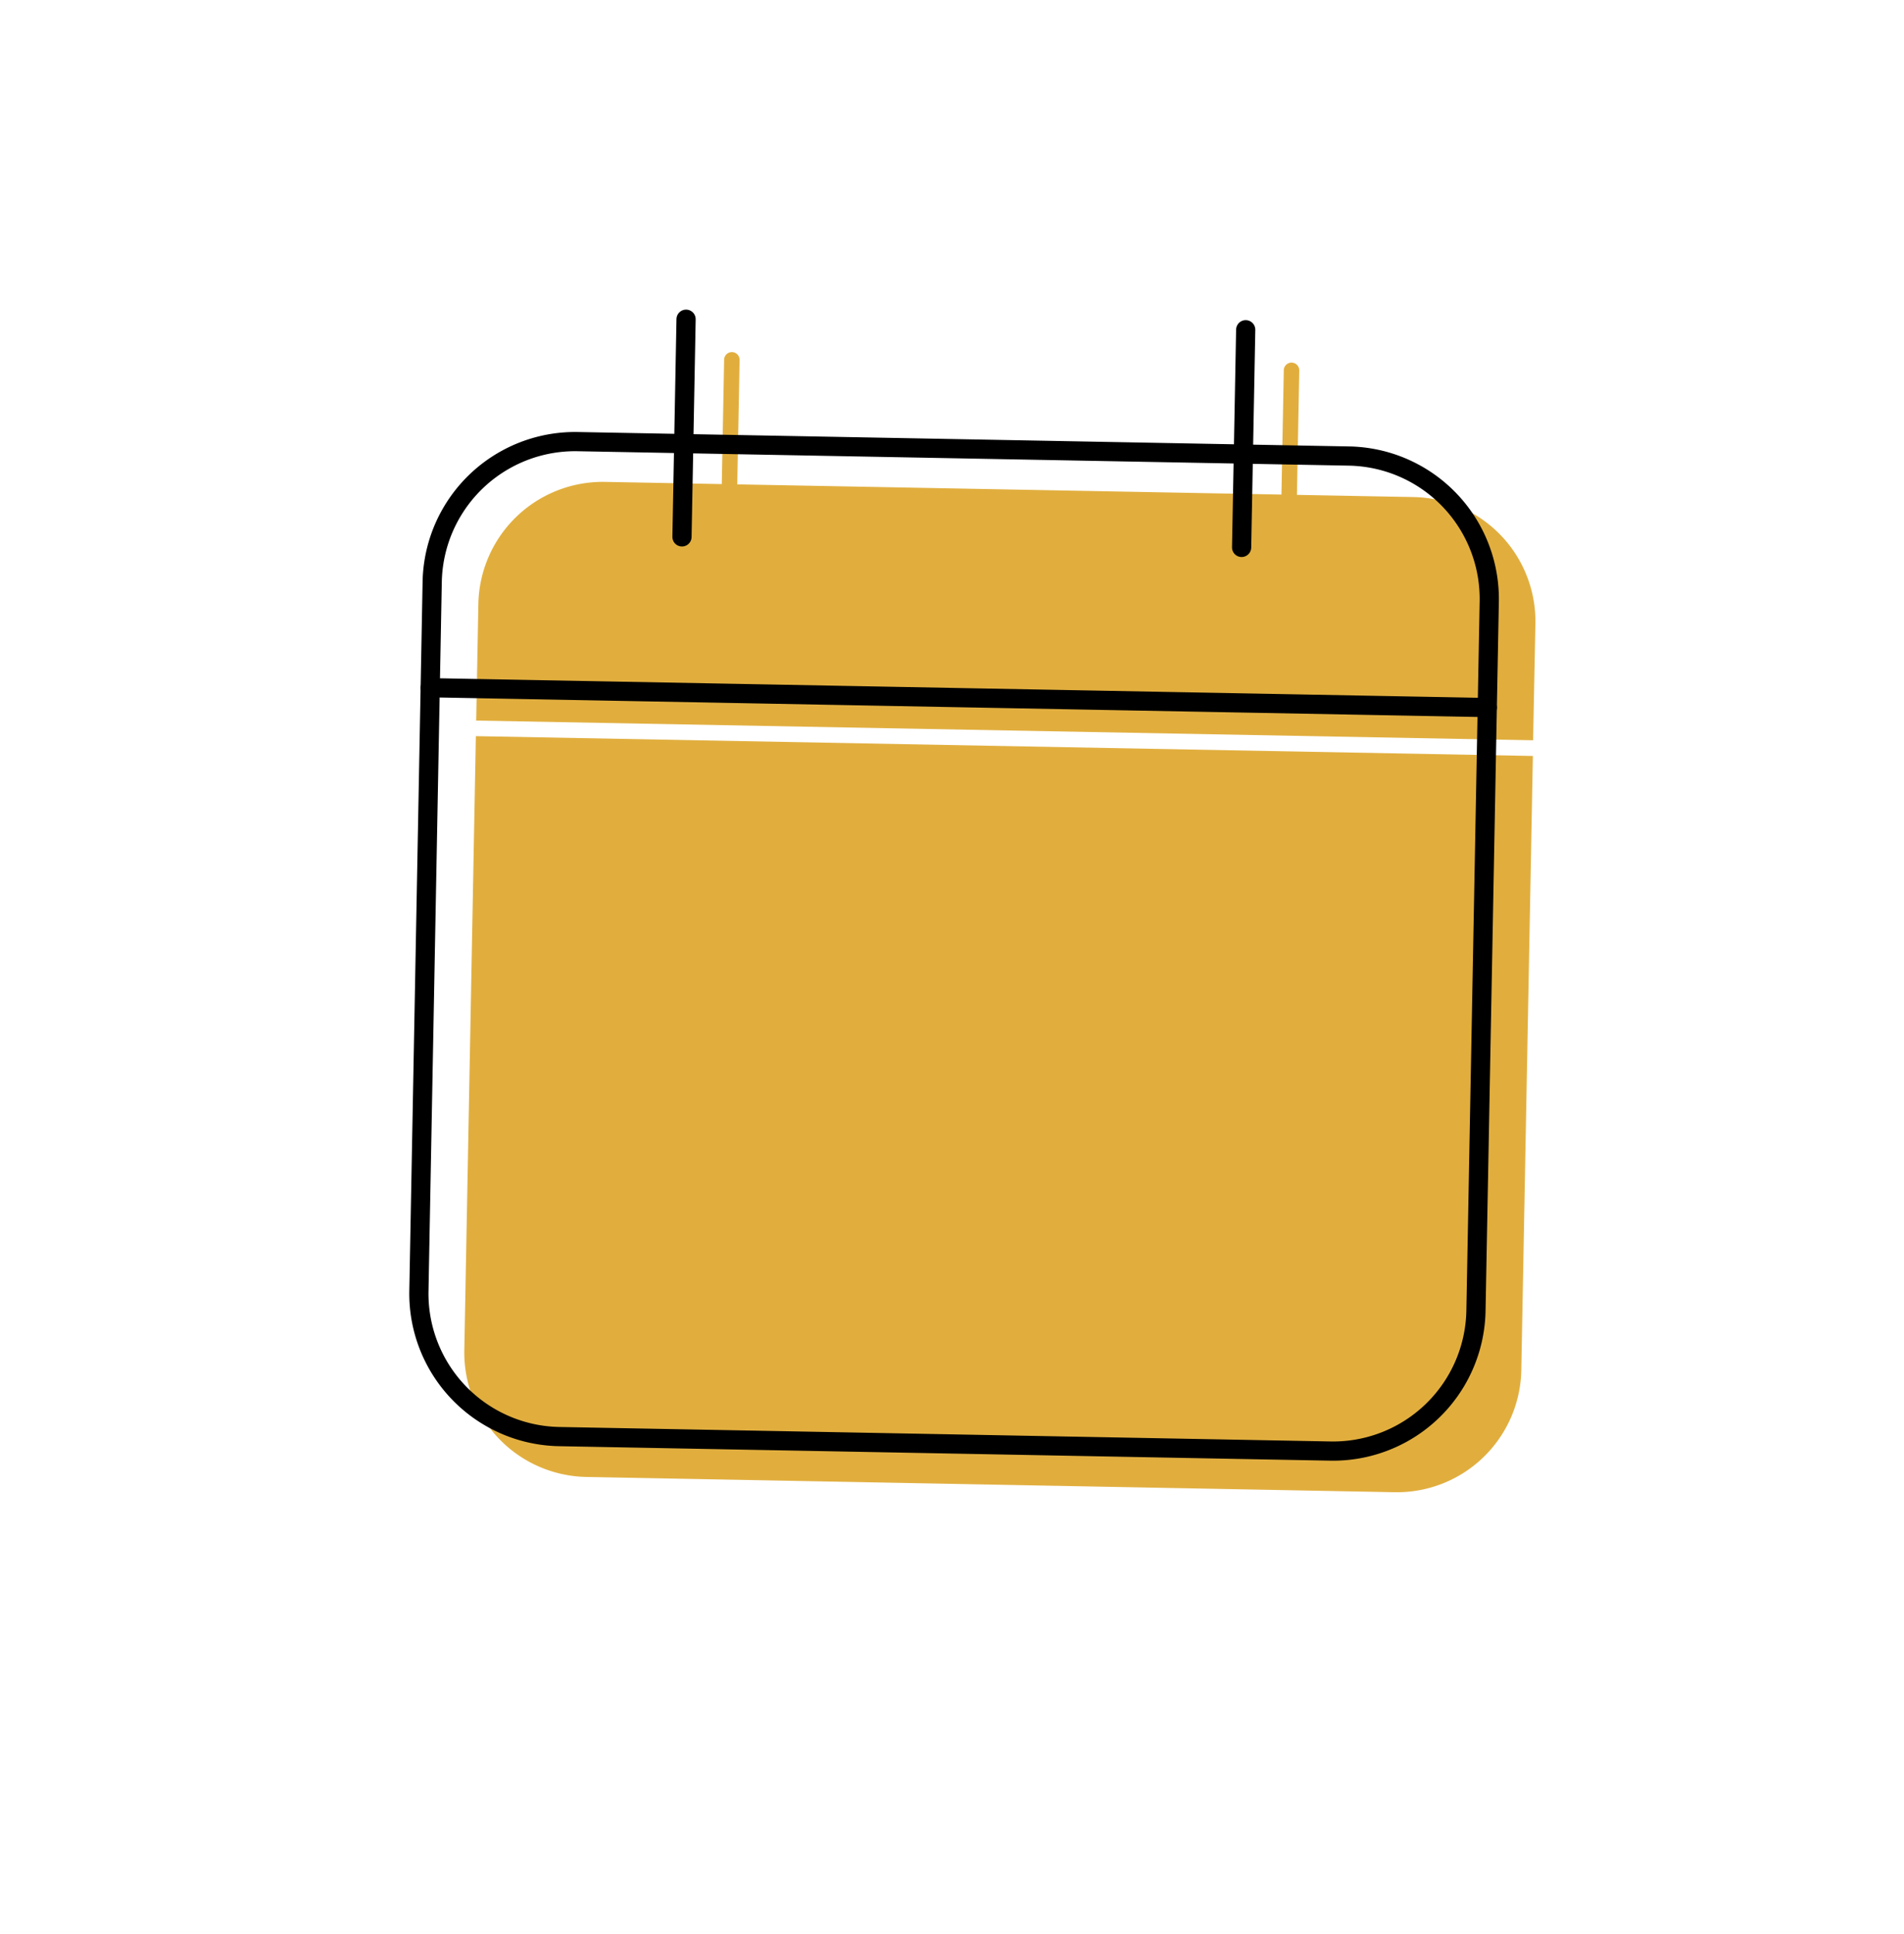
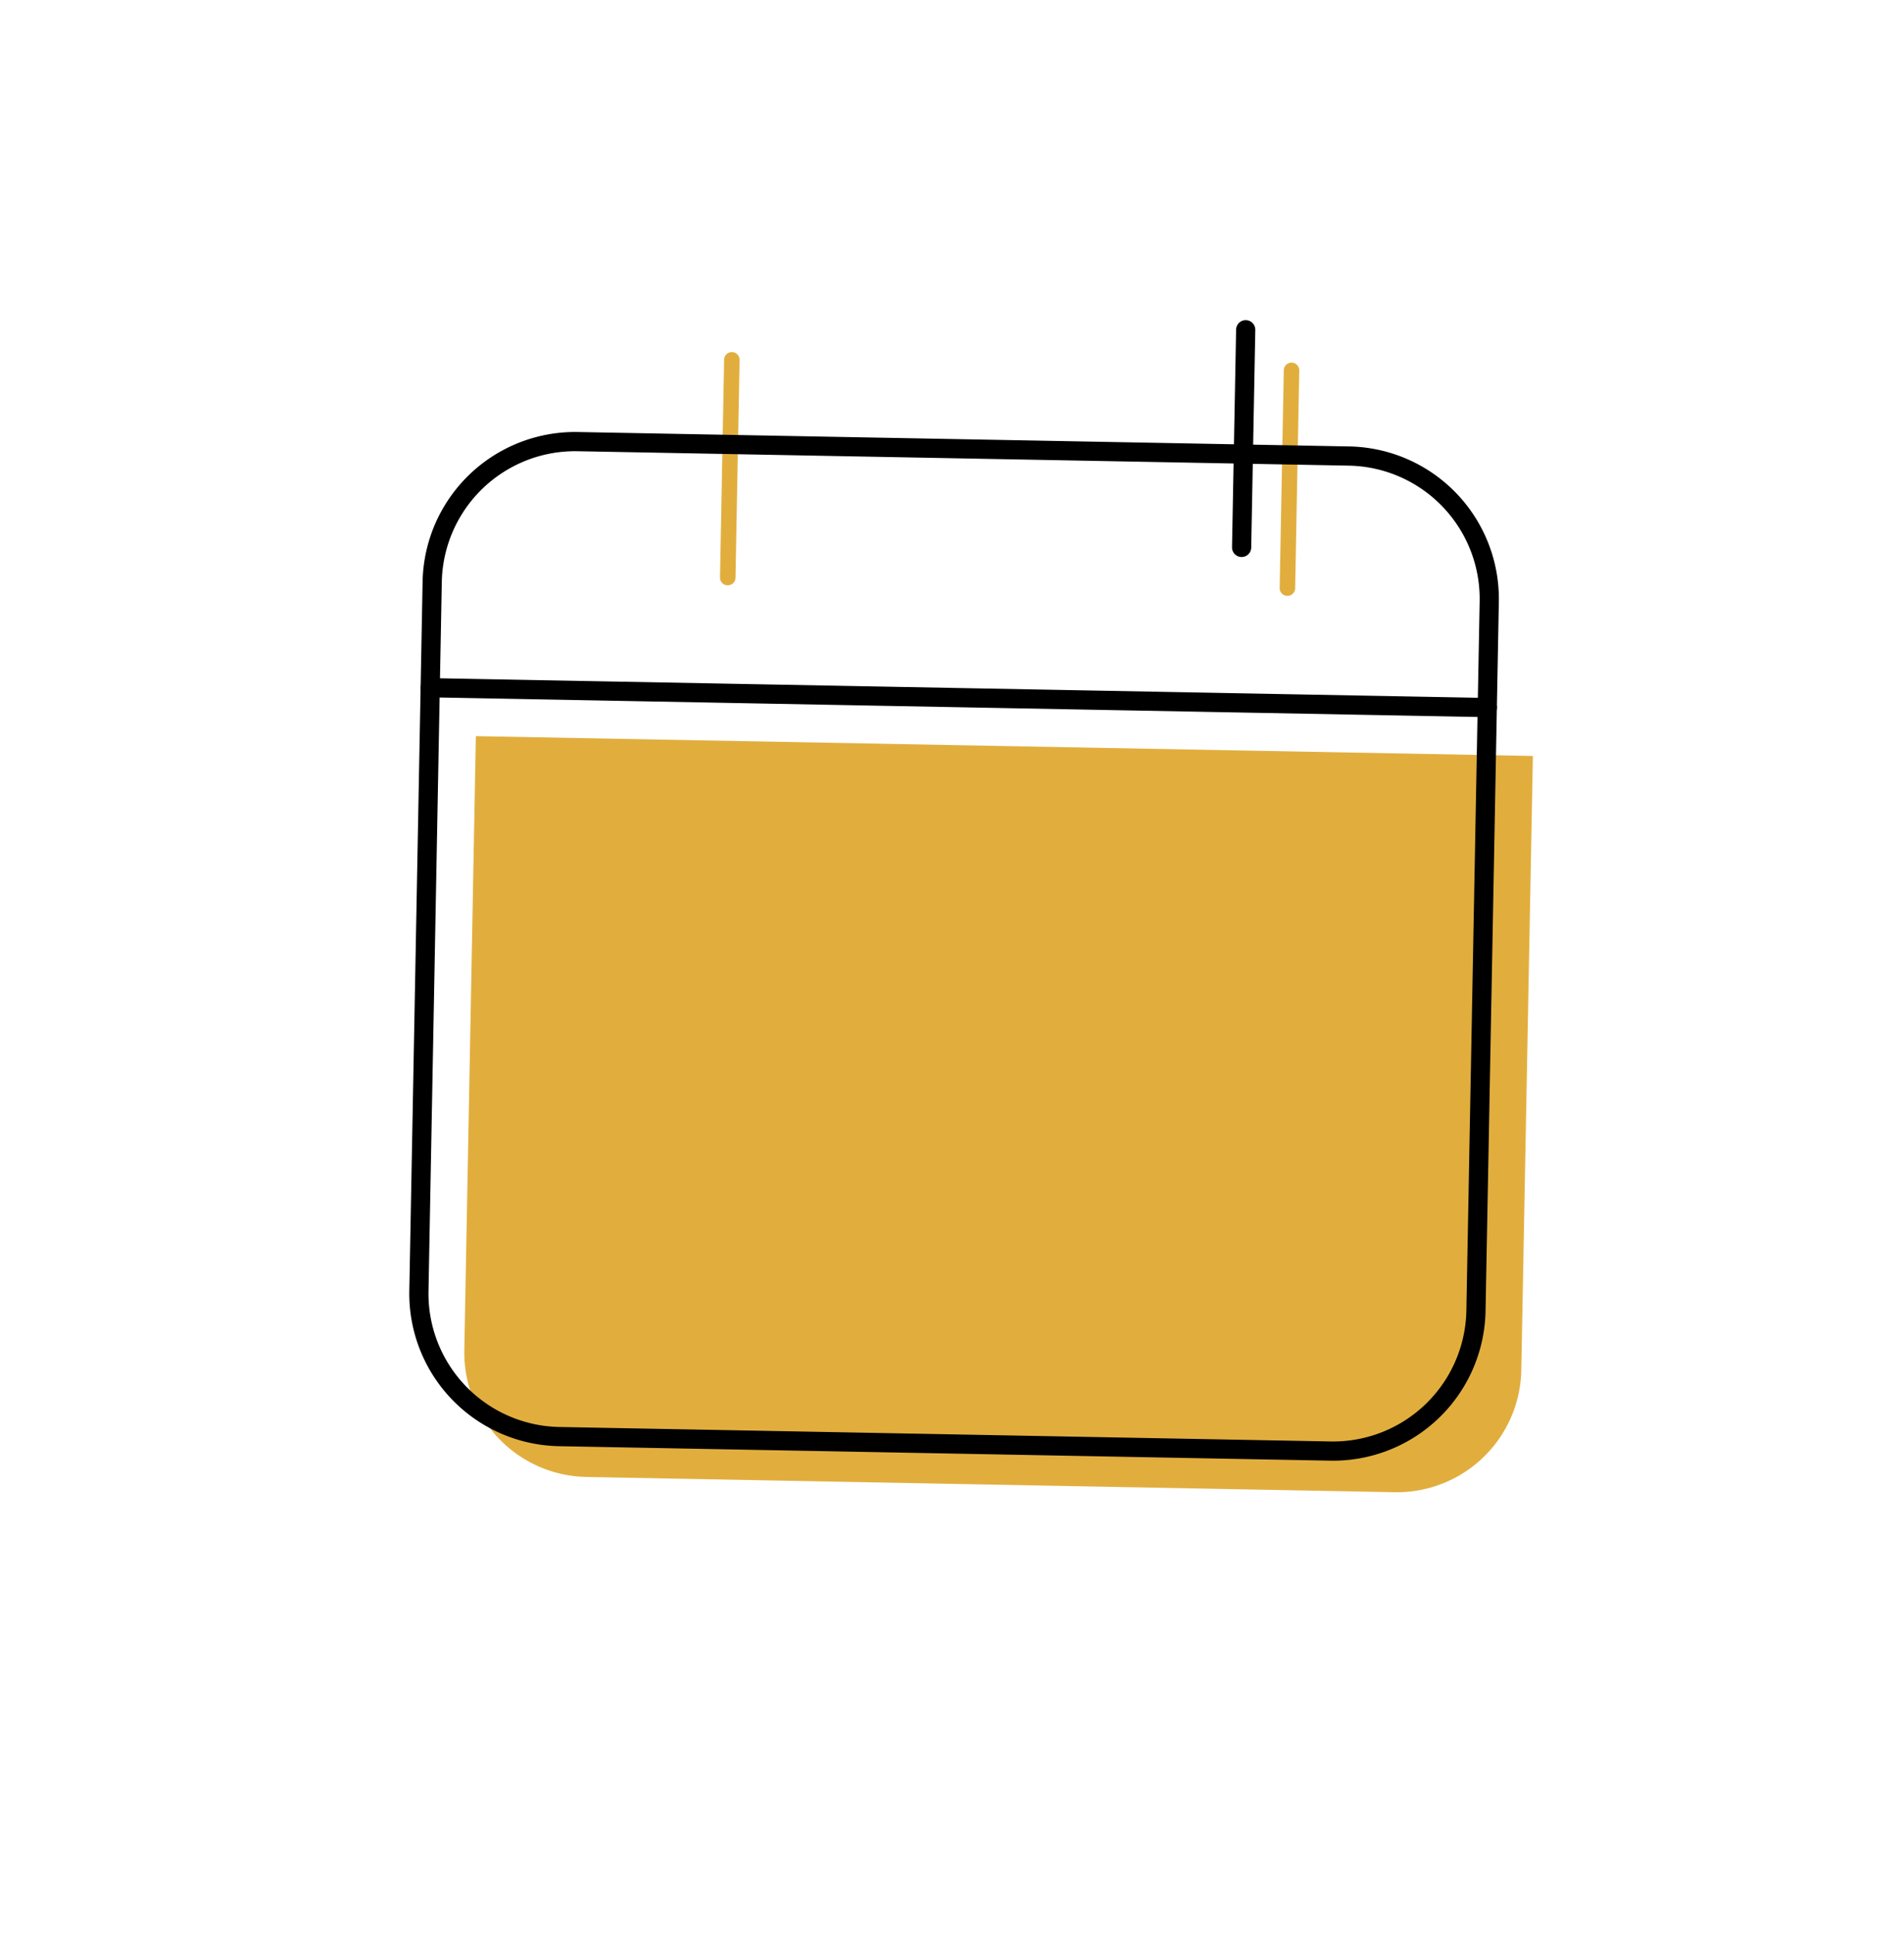
<svg xmlns="http://www.w3.org/2000/svg" width="49.577" height="50.349" viewBox="0 0 49.577 50.349">
  <g id="Raggruppa_54" data-name="Raggruppa 54" transform="matrix(0.891, -0.454, 0.454, 0.891, -4082.81, 2549.607)">
-     <path id="Tracciato_24" data-name="Tracciato 24" d="M0,3.477H0L1.956,1.153A3.24,3.24,0,0,1,6.519.76L22.628,14.316a3.239,3.239,0,0,1,.393,4.565L21.065,21.2Z" transform="matrix(0.978, -0.208, 0.208, 0.978, 4797.127, -399.162)" fill="#e1ae3e" />
    <path id="Tracciato_25" data-name="Tracciato 25" d="M11.058,0,32.123,17.727l-10.3,12.237a3.24,3.24,0,0,1-4.564.393L1.153,16.8A3.241,3.241,0,0,1,.76,12.236L11.058,0" transform="matrix(0.978, -0.208, 0.208, 0.978, 4786.844, -393.104)" fill="#e1ae3e" />
    <path id="Tracciato_26" data-name="Tracciato 26" d="M.072,4.694A.2.2,0,0,0,.357,4.67L4.007.333A.2.2,0,0,0,3.7.072L.048,4.41a.2.2,0,0,0,.024.285" transform="matrix(0.978, -0.208, 0.208, 0.978, 4817.095, -393.643)" fill="#e1ae3e" />
    <path id="Tracciato_27" data-name="Tracciato 27" d="M.072,4.694A.2.2,0,0,0,.357,4.67L4.007.333A.2.2,0,1,0,3.7.072L.048,4.41a.2.2,0,0,0,.024.285" transform="matrix(0.978, -0.208, 0.208, 0.978, 4804.235, -400.503)" fill="#e1ae3e" />
    <path id="Tracciato_28" data-name="Tracciato 28" d="M1.326,20.7,16.694,33.633a3.722,3.722,0,0,0,5.246-.451l11.89-14.129a3.722,3.722,0,0,0-.451-5.246L18.01.875a3.723,3.723,0,0,0-5.246.451L.874,15.455A3.724,3.724,0,0,0,1.326,20.7Z" transform="matrix(0.978, -0.208, 0.208, 0.978, 4785.71, -398.14)" fill="none" stroke="#000" stroke-linecap="round" stroke-linejoin="round" stroke-width="0.5" />
    <line id="Linea_14" data-name="Linea 14" x1="21.065" y1="17.727" transform="matrix(0.978, -0.208, 0.208, 0.978, 4797.174, -397.066)" fill="none" stroke="#000" stroke-linecap="round" stroke-linejoin="round" stroke-width="0.5" />
    <line id="Linea_15" data-name="Linea 15" x1="3.65" y2="4.337" transform="matrix(0.978, -0.208, 0.208, 0.978, 4816.753, -394.971)" fill="none" stroke="#000" stroke-linecap="round" stroke-linejoin="round" stroke-width="0.5" />
-     <line id="Linea_16" data-name="Linea 16" x1="3.65" y2="4.337" transform="matrix(0.978, -0.208, 0.208, 0.978, 4803.894, -401.831)" fill="none" stroke="#000" stroke-linecap="round" stroke-linejoin="round" stroke-width="0.5" />
  </g>
</svg>